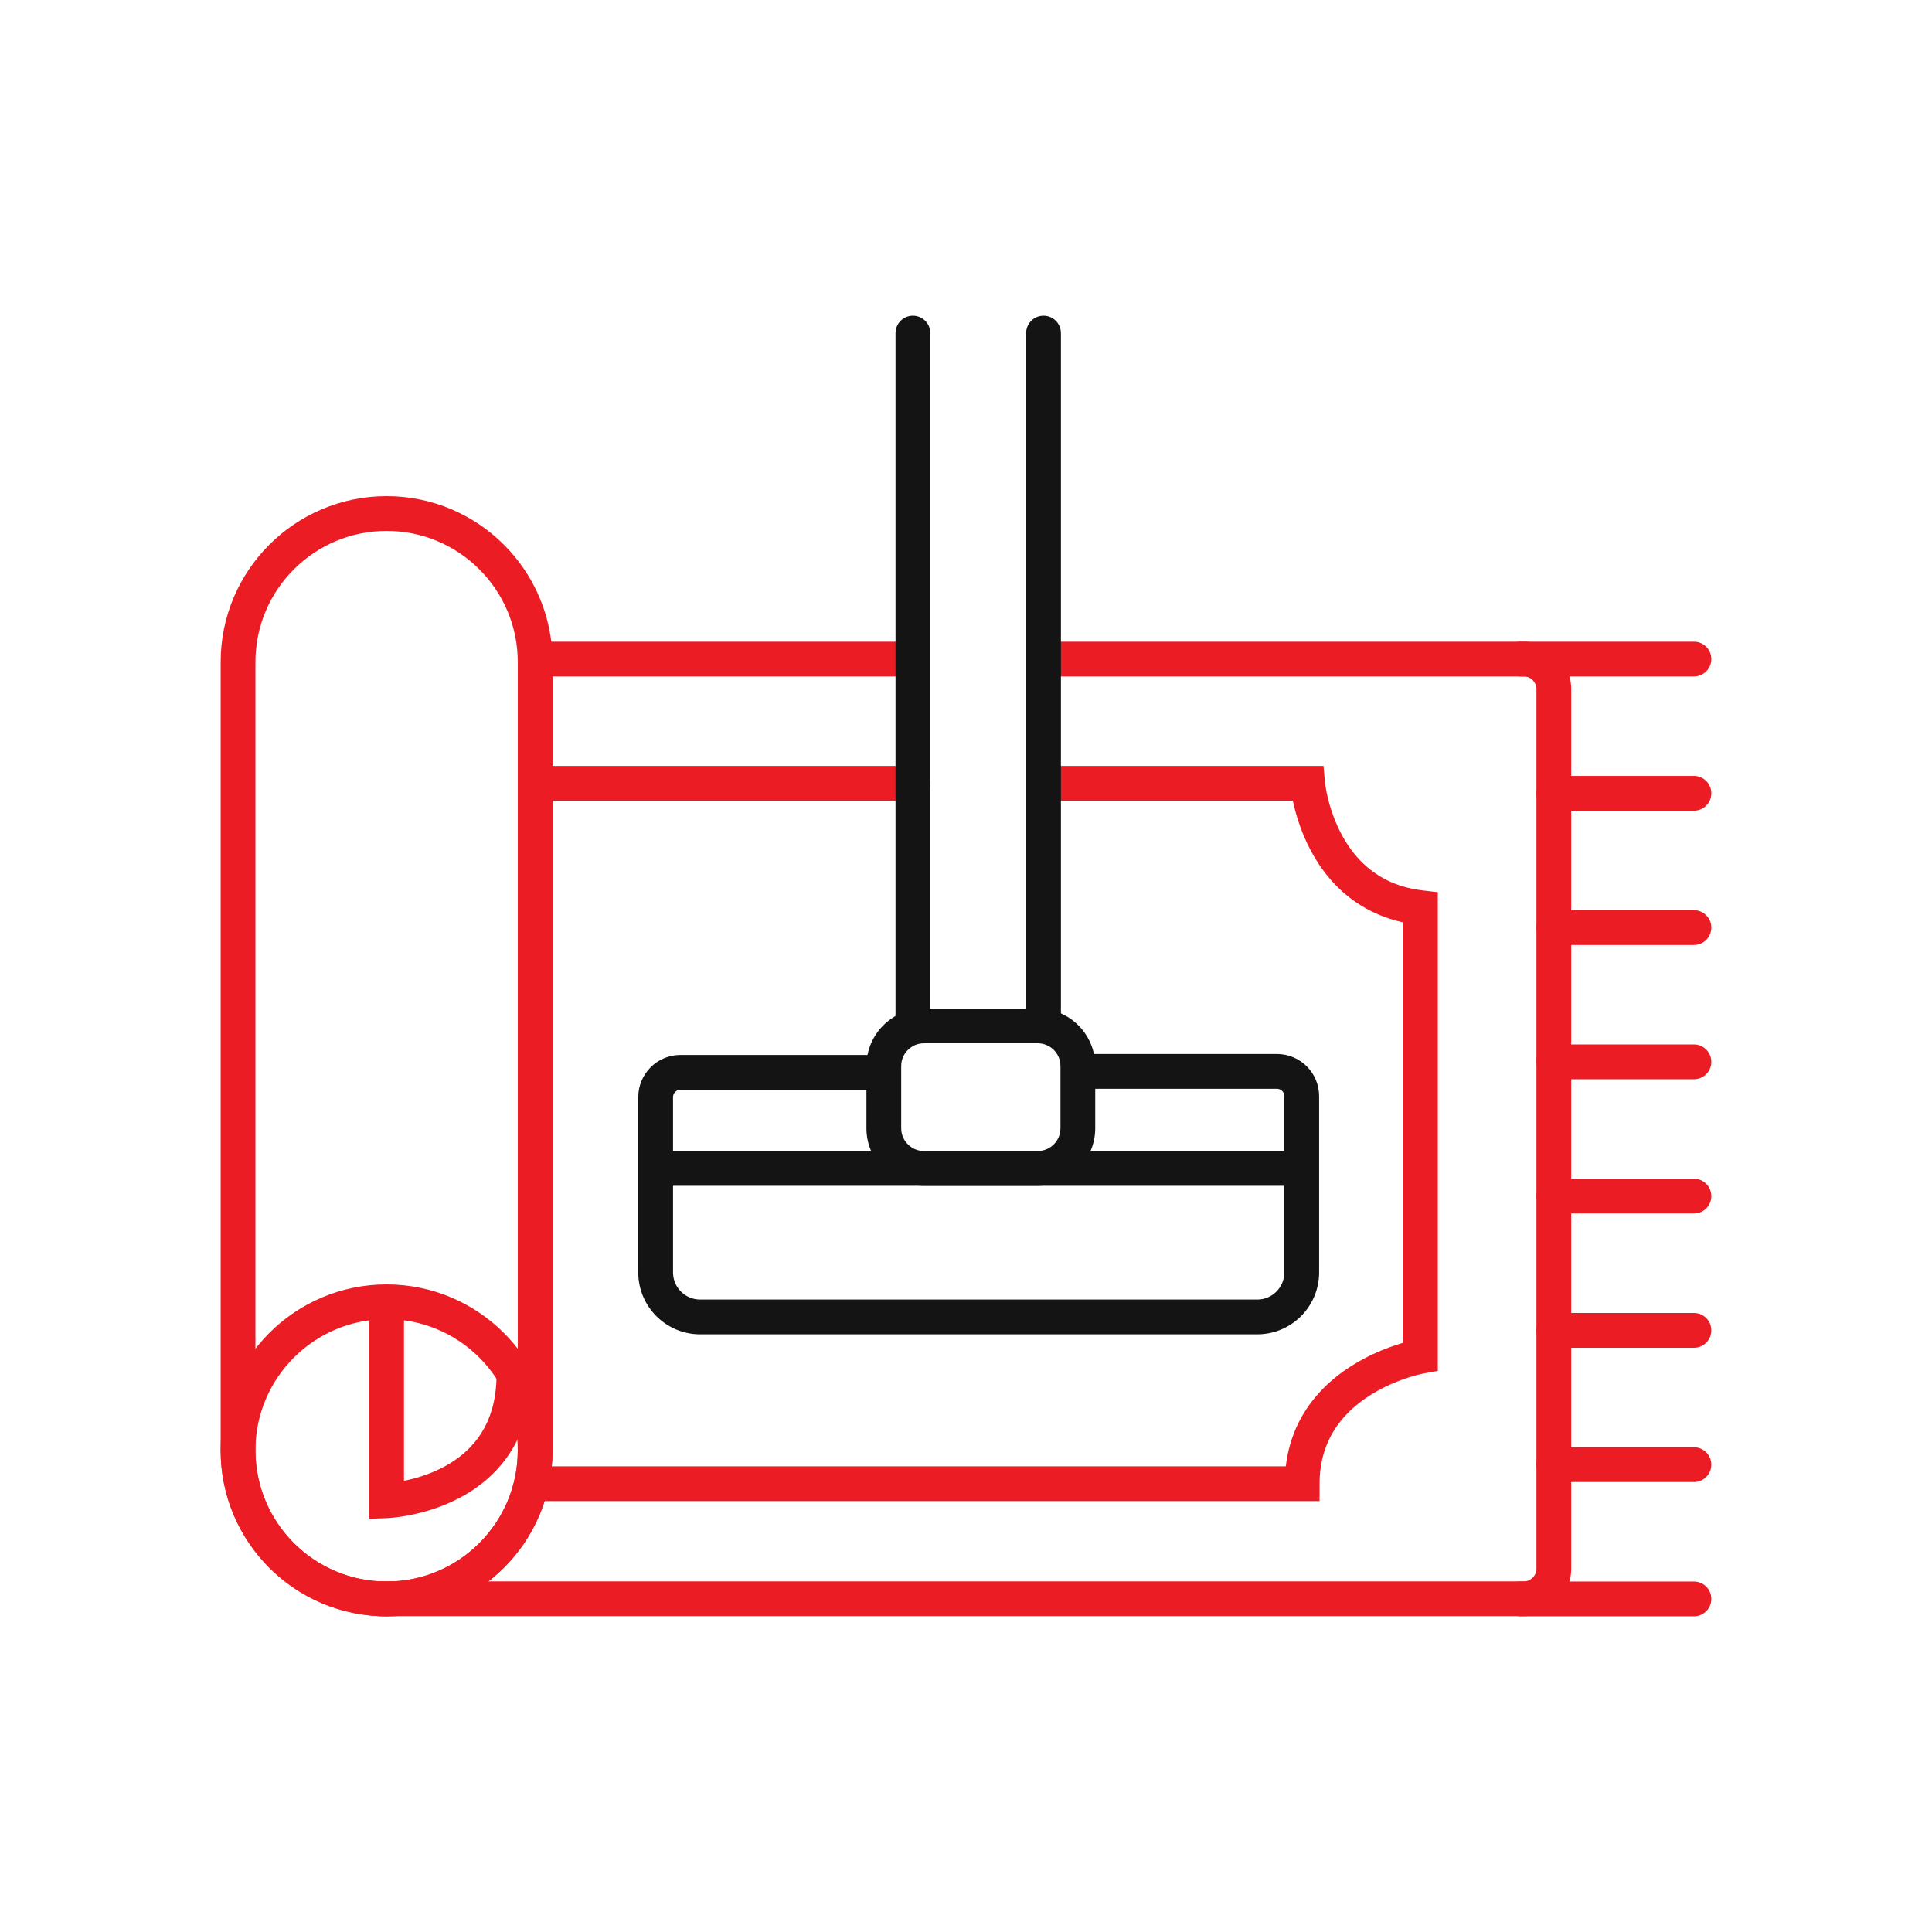
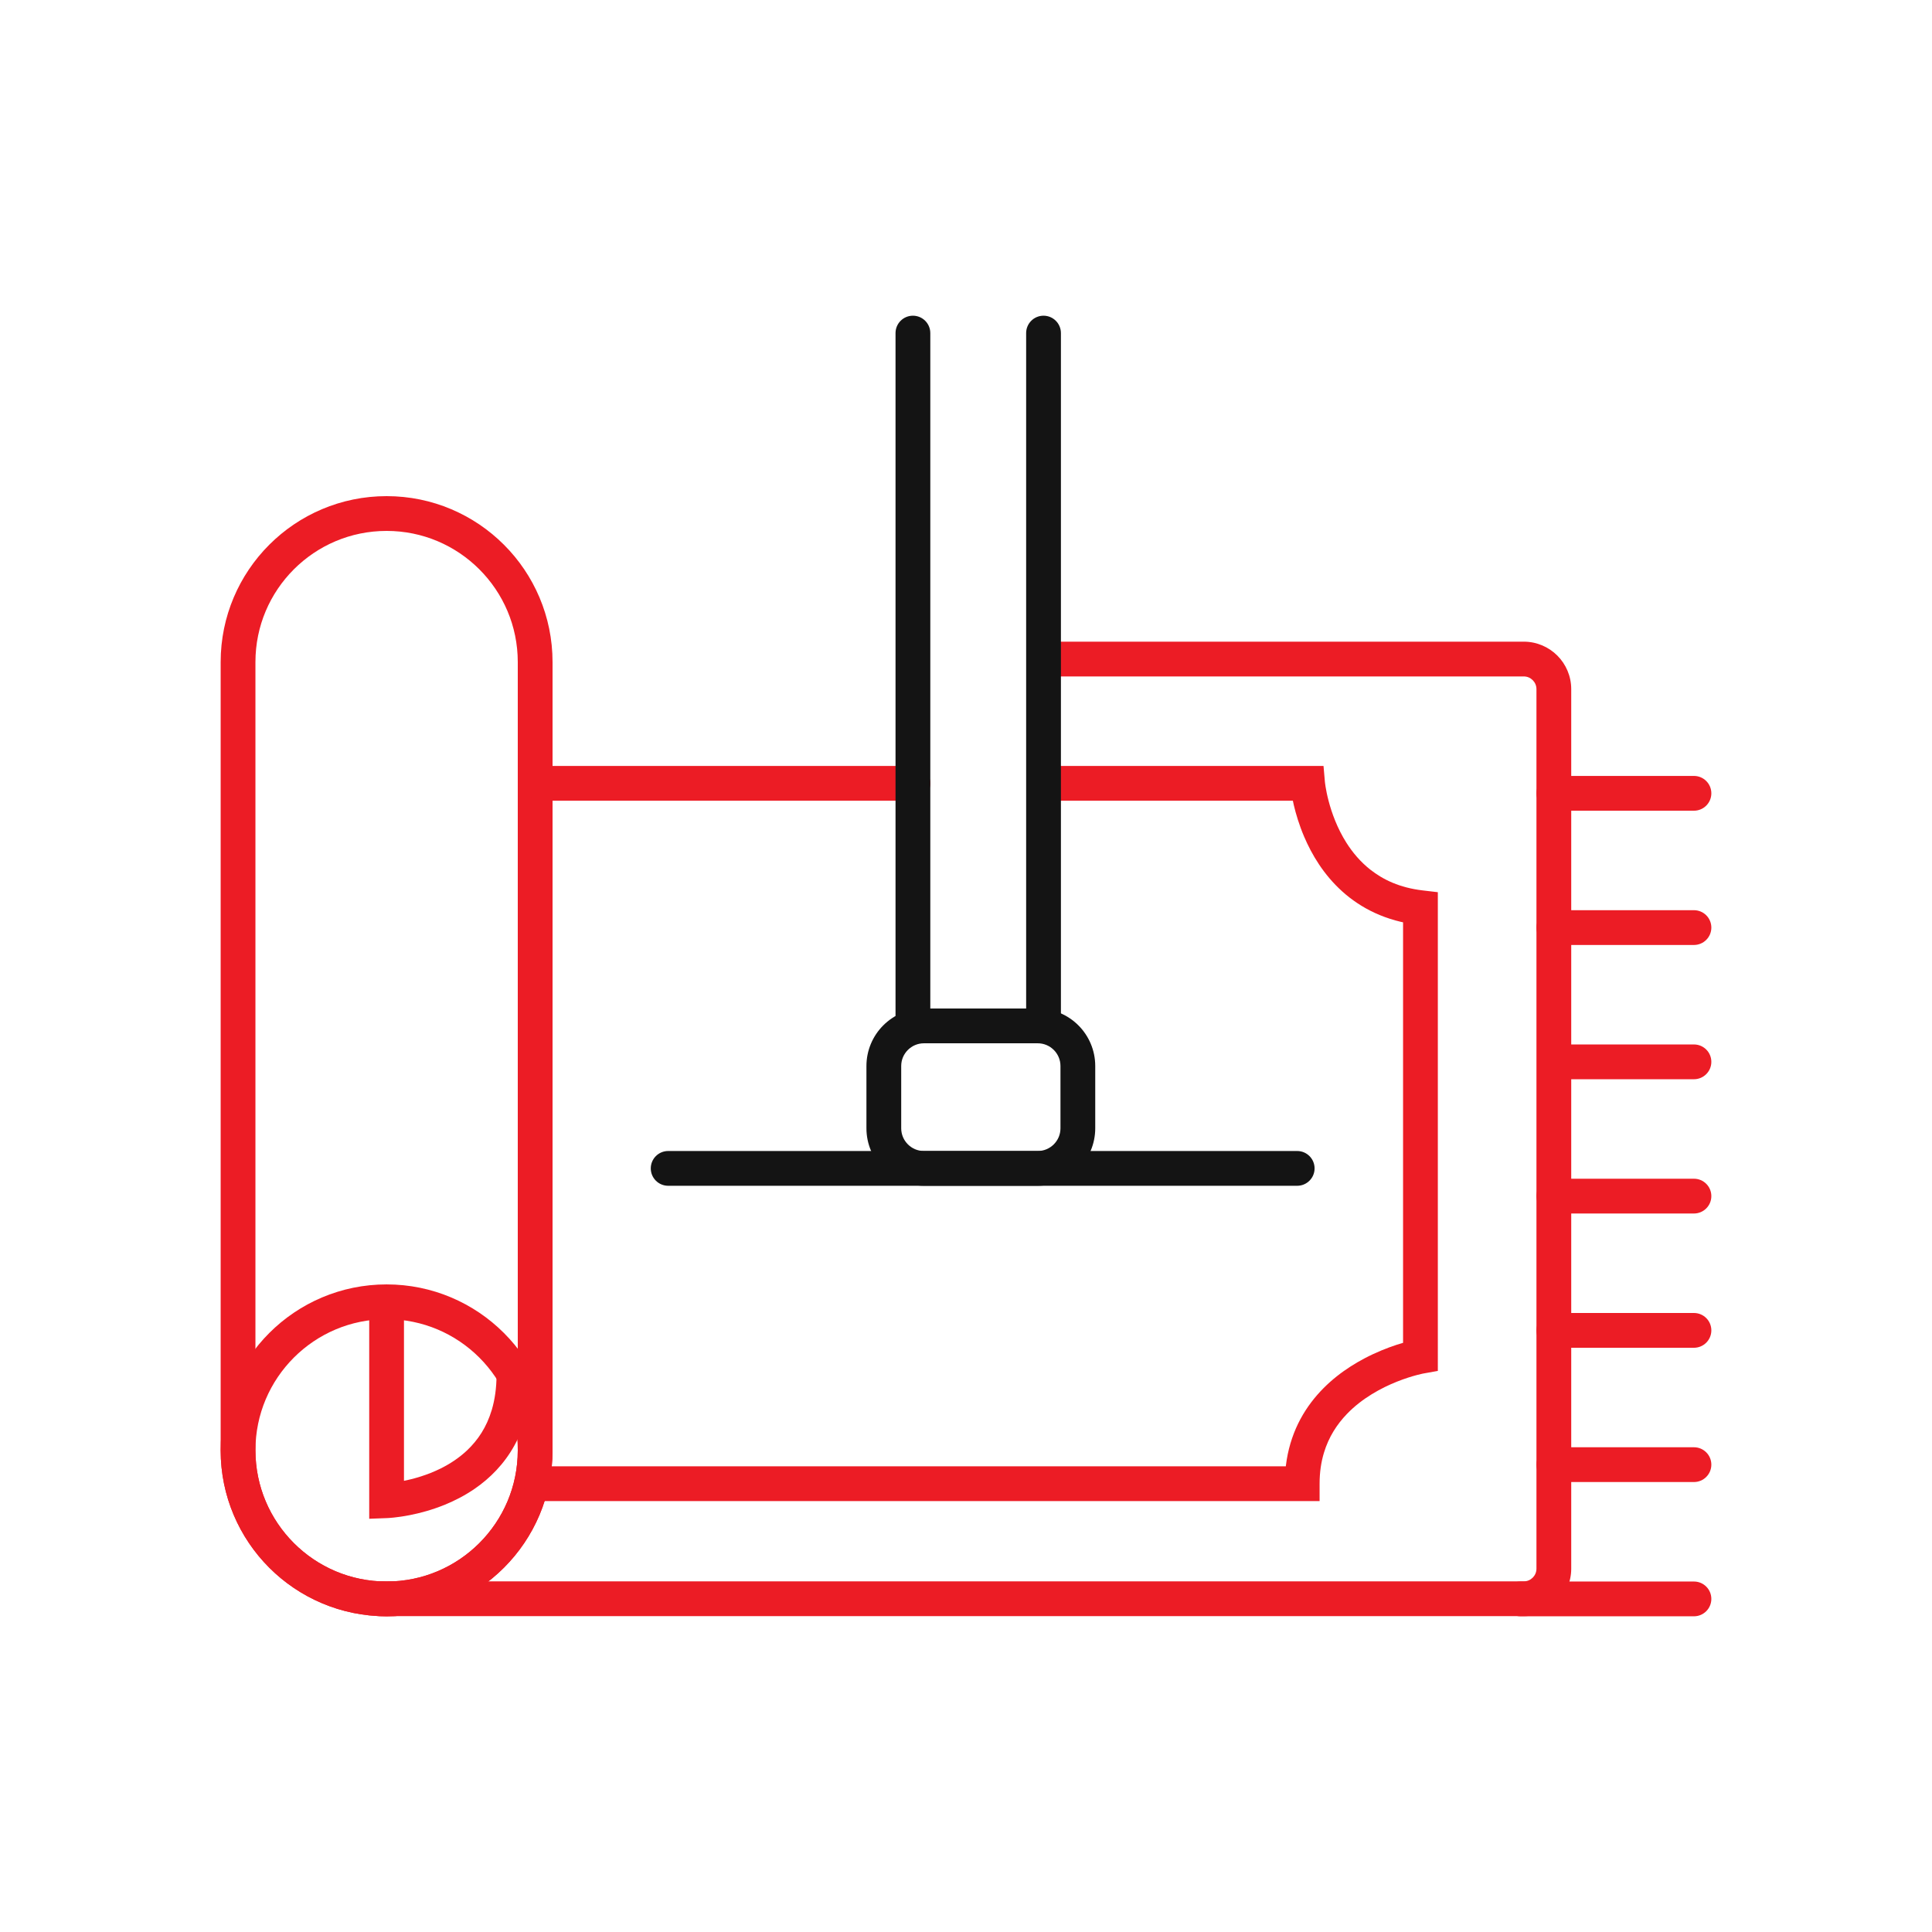
<svg xmlns="http://www.w3.org/2000/svg" version="1.1" x="0px" y="0px" viewBox="0 0 500 500" xml:space="preserve">
  <g id="Layer_1"> </g>
  <g id="Layer_2">
    <g>
-       <path fill="#EC1C25" d="M138.5,175.062h96.702c2.485,0,4.5-2.015,4.5-4.5c0-2.485-2.015-4.5-4.5-4.5H138.5 c-2.485,0-4.5,2.015-4.5,4.5C134,173.047,136.014,175.062,138.5,175.062" />
      <path fill="#EC1C25" d="M273.569,175.062h120.776c0.922,0.002,1.716,0.361,2.325,0.963c0.602,0.609,0.961,1.403,0.963,2.325 v227.618c-0.002,0.922-0.361,1.716-0.963,2.325c-0.609,0.602-1.403,0.961-2.325,0.963H98.484c-2.485,0-4.5,2.015-4.5,4.5 c0,2.485,2.015,4.5,4.5,4.5l295.861,0c3.379,0.002,6.479-1.382,8.689-3.599c2.216-2.21,3.601-5.31,3.599-8.689V178.351 c0.002-3.379-1.382-6.48-3.599-8.689c-2.21-2.217-5.311-3.602-8.689-3.599H273.569c-2.485,0-4.5,2.015-4.5,4.5 C269.069,173.047,271.084,175.062,273.569,175.062L273.569,175.062z" />
      <path fill="#EC1C25" d="M100.053,413.796v-4.5h0c-9.389-0.002-17.847-3.793-24.004-9.943c-6.15-6.157-9.94-14.615-9.943-24.004 V171.347c0.002-9.388,3.793-17.847,9.943-24.004c6.157-6.15,14.615-9.94,24.004-9.943l0,0c9.388,0.002,17.846,3.792,24.003,9.943 c6.15,6.157,9.94,14.615,9.943,24.004V375.35c-0.002,9.388-3.793,17.846-9.943,24.004c-6.157,6.15-14.615,9.94-24.003,9.943 V413.796v4.5c11.845,0.002,22.61-4.814,30.367-12.579c7.765-7.758,12.581-18.523,12.579-30.368V171.347 c0.002-11.845-4.813-22.61-12.579-30.368c-7.757-7.765-18.522-12.581-30.367-12.579h0c-11.845-0.002-22.61,4.814-30.368,12.579 c-7.765,7.758-12.581,18.523-12.579,30.368V375.35c-0.002,11.845,4.813,22.61,12.579,30.368 c7.757,7.765,18.522,12.581,30.368,12.579l0,0V413.796z" />
      <path fill="#EC1C25" d="M61.606,375.35h4.5c0.002-9.389,3.793-17.847,9.943-24.004c6.157-6.15,14.616-9.94,24.004-9.943 c9.388,0.002,17.846,3.793,24.003,9.943c6.15,6.157,9.94,14.615,9.943,24.004c-0.002,9.388-3.793,17.846-9.943,24.004 c-6.157,6.15-14.615,9.94-24.003,9.943c-9.389-0.002-17.847-3.793-24.004-9.943c-6.15-6.157-9.94-14.615-9.943-24.004H61.606h-4.5 c-0.002,11.845,4.813,22.61,12.579,30.368c7.757,7.765,18.522,12.581,30.368,12.579c11.845,0.002,22.61-4.814,30.367-12.579 c7.765-7.758,12.581-18.523,12.579-30.368c0.002-11.845-4.813-22.61-12.579-30.368c-7.757-7.765-18.522-12.581-30.367-12.579 c-11.846-0.002-22.611,4.814-30.368,12.579c-7.765,7.758-12.581,18.523-12.579,30.368H61.606z" />
      <path fill="#EC1C25" d="M95.553,337.688v55.368l4.672-0.178c0.179-0.008,2.458-0.102,5.847-0.769 c2.542-0.501,5.71-1.324,9.087-2.703c2.532-1.035,5.184-2.385,7.759-4.164c3.859-2.662,7.558-6.323,10.252-11.229 c2.701-4.901,4.344-10.998,4.336-18.278c0-2.485-2.015-4.5-4.5-4.5c-2.485,0-4.5,2.014-4.5,4.5 c-0.001,3.53-0.462,6.54-1.231,9.134c-1.353,4.534-3.625,7.848-6.37,10.459c-2.058,1.951-4.396,3.482-6.775,4.67 c-3.564,1.785-7.212,2.782-9.93,3.306c-1.358,0.263-2.483,0.411-3.246,0.491c-0.381,0.04-0.672,0.063-0.857,0.076 c-0.092,0.006-0.158,0.01-0.195,0.012l-0.034,0.002l0.062,1.36l-0.052-1.361l-0.01,0l0.062,1.36l-0.052-1.361l0.172,4.497h4.5 v-50.694c0-2.485-2.015-4.5-4.5-4.5C97.568,333.188,95.554,335.202,95.553,337.688L95.553,337.688z" />
-       <path fill="#EC1C25" d="M393.503,175.062h44.891c2.485,0,4.5-2.015,4.5-4.5c0-2.485-2.015-4.5-4.5-4.5h-44.891 c-2.485,0-4.5,2.015-4.5,4.5C389.003,173.047,391.018,175.062,393.503,175.062" />
      <path fill="#EC1C25" d="M402.134,209.81h36.26c2.485,0,4.5-2.015,4.5-4.5c0-2.485-2.015-4.5-4.5-4.5h-36.26 c-2.485,0-4.5,2.015-4.5,4.5C397.634,207.795,399.648,209.81,402.134,209.81" />
      <path fill="#EC1C25" d="M393.503,418.296h44.891c2.485,0,4.5-2.015,4.5-4.5c0-2.485-2.015-4.5-4.5-4.5h-44.891 c-2.485,0-4.5,2.015-4.5,4.5C389.003,416.281,391.018,418.296,393.503,418.296" />
      <path fill="#EC1C25" d="M402.134,383.549h36.26c2.485,0,4.5-2.015,4.5-4.5c0-2.485-2.015-4.5-4.5-4.5h-36.26 c-2.485,0-4.5,2.015-4.5,4.5C397.634,381.534,399.648,383.549,402.134,383.549" />
      <path fill="#EC1C25" d="M402.134,348.801h36.26c2.485,0,4.5-2.015,4.5-4.5c0-2.485-2.015-4.5-4.5-4.5h-36.26 c-2.485,0-4.5,2.015-4.5,4.5C397.634,346.786,399.648,348.801,402.134,348.801" />
      <path fill="#EC1C25" d="M402.134,314.053h36.26c2.485,0,4.5-2.015,4.5-4.5c0-2.485-2.015-4.5-4.5-4.5h-36.26 c-2.485,0-4.5,2.015-4.5,4.5C397.634,312.038,399.648,314.053,402.134,314.053" />
-       <path fill="#EC1C25" d="M402.134,279.305h36.26c2.485,0,4.5-2.015,4.5-4.5c0-2.485-2.015-4.5-4.5-4.5h-36.26 c-2.485,0-4.5,2.015-4.5,4.5C397.634,277.291,399.648,279.305,402.134,279.305" />
+       <path fill="#EC1C25" d="M402.134,279.305h36.26c2.485,0,4.5-2.015,4.5-4.5c0-2.485-2.015-4.5-4.5-4.5h-36.26 C397.634,277.291,399.648,279.305,402.134,279.305" />
      <path fill="#EC1C25" d="M402.134,244.558h36.26c2.485,0,4.5-2.015,4.5-4.5c0-2.485-2.015-4.5-4.5-4.5h-36.26 c-2.485,0-4.5,2.015-4.5,4.5C397.634,242.543,399.648,244.558,402.134,244.558" />
      <path fill="#EC1C25" d="M140.069,207.232h96.193c2.485,0,4.5-2.015,4.5-4.5c0-2.485-2.015-4.5-4.5-4.5h-96.193 c-2.485,0-4.5,2.015-4.5,4.5C135.569,205.217,137.583,207.232,140.069,207.232" />
      <path fill="#EC1C25" d="M271.552,207.232h66.848v-4.5l-4.483,0.391c0.016,0.169,0.199,2.188,0.917,5.228 c0.539,2.28,1.378,5.136,2.692,8.217c1.972,4.615,5.019,9.774,9.811,14.103c2.393,2.16,5.222,4.099,8.514,5.611 c3.291,1.513,7.039,2.595,11.235,3.088l0.526-4.469h-4.5v116.125h4.5l-0.795-4.429c-0.161,0.03-2.268,0.414-5.393,1.442 c-2.344,0.772-5.261,1.905-8.361,3.542c-4.641,2.457-9.732,6.055-13.744,11.366c-2.001,2.652-3.717,5.733-4.919,9.248 c-1.204,3.514-1.889,7.454-1.887,11.785h4.5v-4.5H140.069c-2.485,0-4.5,2.015-4.5,4.5c0,2.485,2.015,4.5,4.5,4.5l201.441,0v-4.5 c0.001-3.015,0.417-5.654,1.124-8.003c1.24-4.104,3.372-7.369,5.976-10.073c3.892-4.047,8.902-6.738,12.945-8.342 c2.018-0.804,3.783-1.343,5.018-1.673c0.617-0.165,1.102-0.279,1.418-0.348c0.159-0.035,0.275-0.059,0.346-0.073l0.07-0.014 l-0.036-0.19l0.034,0.191l0.002,0l-0.036-0.19l0.034,0.191l3.705-0.665V230.899l-3.974-0.467 c-5.875-0.702-10.163-2.738-13.548-5.407c-2.532-2.007-4.542-4.405-6.137-6.921c-2.393-3.767-3.821-7.793-4.616-10.844 c-0.399-1.524-0.642-2.802-0.783-3.675c-0.07-0.436-0.115-0.771-0.141-0.986c-0.013-0.107-0.021-0.184-0.026-0.228l-0.004-0.041 v-0.002l-2.842,0.259l2.843-0.248l-0.001-0.011l-2.842,0.259l2.843-0.248l-0.359-4.109h-70.971c-2.485,0-4.5,2.015-4.5,4.5 C267.052,205.217,269.066,207.232,271.552,207.232L271.552,207.232z" />
      <path fill="#141414" d="M231.762,86.204v177.729c0,2.485,2.015,4.5,4.5,4.5c2.485,0,4.5-2.015,4.5-4.5V86.204 c0-2.485-2.015-4.5-4.5-4.5C233.776,81.704,231.762,83.719,231.762,86.204" />
      <path fill="#141414" d="M265.565,86.204v177.729c0,2.485,2.015,4.5,4.5,4.5c2.485,0,4.5-2.015,4.5-4.5V86.204 c0-2.485-2.015-4.5-4.5-4.5C267.58,81.704,265.565,83.719,265.565,86.204" />
      <path fill="#141414" d="M239.118,302.379v4.5h29.444c4.096,0.002,7.846-1.673,10.526-4.36c2.687-2.68,4.362-6.43,4.36-10.526 v-16.105c0.002-4.096-1.673-7.846-4.36-10.526c-2.68-2.687-6.43-4.362-10.526-4.36h-29.444c-4.097-0.002-7.847,1.673-10.526,4.36 c-2.687,2.679-4.362,6.429-4.36,10.526v16.105c-0.002,4.096,1.673,7.846,4.36,10.526c2.68,2.687,6.43,4.362,10.526,4.36V302.379 v-4.5c-1.64-0.002-3.083-0.652-4.162-1.724c-1.073-1.08-1.722-2.523-1.725-4.162v-16.105c0.002-1.64,0.652-3.083,1.724-4.162 c1.08-1.072,2.523-1.722,4.163-1.724h29.444c1.64,0.002,3.083,0.652,4.162,1.724c1.072,1.079,1.722,2.522,1.724,4.162v16.105 c-0.002,1.64-0.652,3.083-1.724,4.162c-1.08,1.072-2.522,1.722-4.162,1.724h-29.444V302.379z" />
-       <path fill="#141414" d="M227.086,273.02H176.1c-3.001-0.002-5.759,1.229-7.721,3.198c-1.969,1.961-3.2,4.719-3.197,7.72V329.3 c-0.002,4.411,1.8,8.446,4.693,11.332c2.886,2.893,6.921,4.696,11.333,4.694h144.155c4.411,0.002,8.446-1.801,11.332-4.694 c2.893-2.886,4.696-6.921,4.694-11.332v-45.61c0.002-3.001-1.229-5.759-3.198-7.72c-1.961-1.969-4.72-3.2-7.72-3.198h-50.103 c-2.485,0-4.5,2.015-4.5,4.5c0,2.485,2.015,4.5,4.5,4.5l50.103,0c0.544,0.002,0.995,0.208,1.356,0.562 c0.354,0.361,0.56,0.812,0.562,1.356v45.61c-0.002,1.954-0.78,3.682-2.058,4.968c-1.286,1.279-3.014,2.056-4.968,2.058H181.208 c-1.955-0.002-3.683-0.78-4.968-2.058c-1.278-1.286-2.056-3.014-2.058-4.968v-45.362c0.002-0.544,0.208-0.995,0.562-1.356 c0.361-0.354,0.812-0.559,1.356-0.562h50.986c2.485,0,4.5-2.015,4.5-4.5C231.585,275.035,229.571,273.02,227.086,273.02 L227.086,273.02z" />
      <path fill="#141414" d="M172.92,306.879h162.792c2.485,0,4.5-2.015,4.5-4.5c0-2.485-2.015-4.5-4.5-4.5H172.92 c-2.485,0-4.5,2.015-4.5,4.5C168.42,304.865,170.435,306.879,172.92,306.879" />
    </g>
  </g>
</svg>